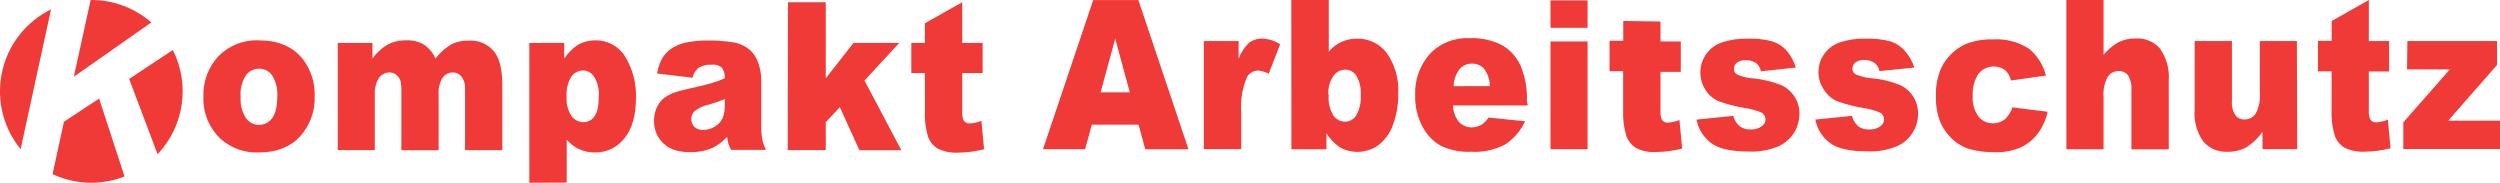
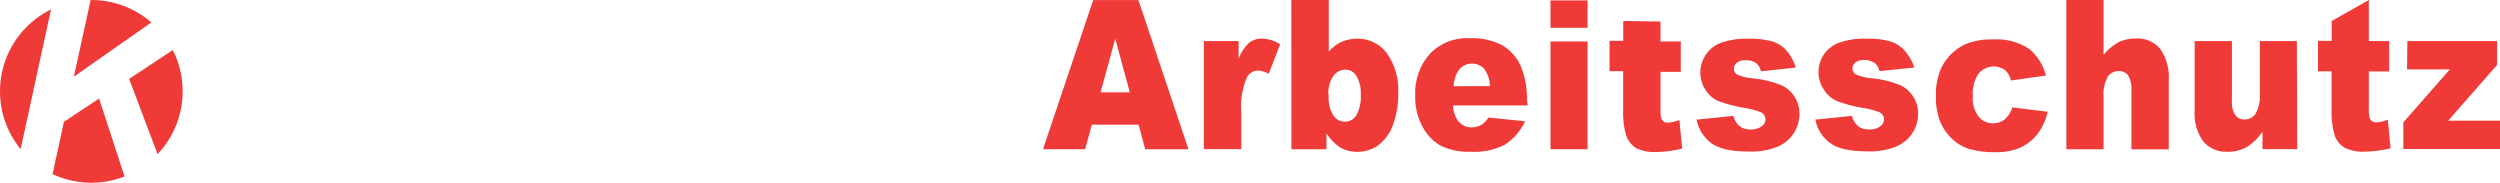
<svg xmlns="http://www.w3.org/2000/svg" id="Layer_2" data-name="Layer 2" viewBox="0 0 792.1 57.9">
  <defs>
    <style>
      .cls-1 {
        fill-rule: evenodd;
      }

      .cls-1, .cls-2 {
        fill: #ef3a38;
      }
    </style>
  </defs>
  <g id="Layer_1-2" data-name="Layer 1">
    <path class="cls-1" d="m6.54,47.25C-3.58,34.88-1.75,16.66,10.61,6.55c1.71-1.41,3.58-2.61,5.56-3.58L6.54,47.25Zm32.91,8.68c-7.38,2.88-15.62,2.6-22.79-.77l3.6-16.58,11.14-7.35,8.06,24.7h0Zm15.3-40.08c5.54,10.91,3.61,24.13-4.82,33.01l-9.01-23.85,13.83-9.16h0ZM28.72,0c7.06-.05,13.9,2.48,19.23,7.11l-24.55,17.19L28.72,0Z" />
    <g>
      <path class="cls-2" d="m762.75,13.01h28.42v7.57l-15.48,17.65h16.42v8.98h-30.64v-8.45l14.75-16.77h-13.57l.1-8.98h0ZM750.54,0v13.01h6.43v9.64h-6.43v12.15c-.08.98.05,1.97.38,2.9.4.71,1.17,1.13,1.99,1.08,1.26-.1,2.49-.39,3.66-.86l.86,9.05c-2.66.69-5.4,1.05-8.14,1.08-2.22.13-4.44-.3-6.46-1.26-1.43-.88-2.51-2.23-3.08-3.81-.8-2.7-1.14-5.51-1.01-8.32v-12.06h-4.31v-9.66h4.34v-6.28L750.54,0h0Zm-22.7,47.26h-10.99v-5.52c-1.32,1.97-3.04,3.63-5.04,4.89-1.88,1.01-3.99,1.51-6.13,1.46-2.89.14-5.68-1.06-7.57-3.25-2.09-2.93-3.06-6.5-2.75-10.09V13.01h11.8v18.89c-.15,1.61.23,3.22,1.08,4.59.71.93,1.84,1.44,3,1.36,1.37,0,2.65-.69,3.43-1.82,1.07-1.99,1.53-4.25,1.34-6.5V13.01h11.73l.1,34.25h0ZM654.71,0h11.78v17.4c1.31-1.63,2.92-3,4.74-4.03,1.75-.83,3.66-1.24,5.6-1.19,2.89-.14,5.68,1.06,7.57,3.25,2.05,2.95,3.02,6.51,2.75,10.09v21.79h-11.83v-18.86c.13-1.6-.24-3.21-1.06-4.59-.73-.91-1.86-1.41-3.03-1.34-1.38-.03-2.68.66-3.43,1.82-1.06,1.99-1.51,4.24-1.31,6.48v16.47h-11.78V0h0Zm-17.1,34.02l11.17,1.39c-.53,2.45-1.56,4.76-3.03,6.78-1.39,1.9-3.23,3.42-5.34,4.44-2.61,1.15-5.45,1.7-8.3,1.59-2.75.06-5.49-.28-8.14-1.01-2.09-.65-4-1.78-5.57-3.3-1.58-1.51-2.83-3.33-3.68-5.34-.98-2.6-1.44-5.37-1.34-8.14-.11-3.02.45-6.02,1.64-8.8,1.58-3.32,4.25-5.99,7.57-7.57,2.79-1.14,5.79-1.67,8.8-1.57,4.07-.28,8.13.78,11.55,3,2.6,2.19,4.46,5.15,5.3,8.45l-11.1,1.57c-.24-1.29-.91-2.46-1.89-3.33-2.69-1.87-6.38-1.33-8.42,1.23-1.34,2.09-1.97,4.56-1.79,7.04-.18,2.28.46,4.55,1.79,6.41,1.08,1.42,2.78,2.24,4.56,2.2,1.41.06,2.8-.41,3.88-1.31,1.16-1.05,1.99-2.42,2.37-3.93l-.03.23h0Zm-62.49,3.88l11.65-1.19c.29,1.29.99,2.44,1.99,3.3,1.01.73,2.24,1.08,3.48,1.01,1.32.1,2.63-.3,3.66-1.13,1.13-.82,1.38-2.39.56-3.52-.23-.32-.54-.59-.89-.77-1.63-.64-3.32-1.1-5.04-1.36-2.9-.45-5.74-1.19-8.5-2.2-1.66-.73-3.06-1.93-4.03-3.45-3.18-4.46-2.14-10.64,2.32-13.82.78-.56,1.64-1,2.55-1.31,2.66-.89,5.46-1.31,8.27-1.21,2.71-.11,5.43.21,8.04.93,1.68.58,3.18,1.58,4.34,2.92,1.35,1.55,2.39,3.35,3.05,5.3l-11.07,1.13c-.19-.98-.69-1.87-1.44-2.52-.98-.68-2.14-1.03-3.33-1.01-1.03-.08-2.06.2-2.9.81-.57.47-.9,1.17-.91,1.92-.04.81.42,1.56,1.16,1.89,1.61.66,3.31,1.06,5.04,1.19,3,.26,5.93.96,8.73,2.07,1.79.79,3.31,2.1,4.36,3.76,1.01,1.63,1.54,3.51,1.51,5.42.01,4.43-2.59,8.44-6.63,10.24-2.97,1.24-6.17,1.81-9.38,1.66-5.6,0-9.58-.88-11.95-2.7-2.45-1.84-4.11-4.55-4.62-7.57l-.03.2h0Zm-37.58,0l11.65-1.19c.3,1.29,1.01,2.45,2.02,3.3,1,.73,2.22,1.09,3.45,1.01,1.32.07,2.63-.33,3.68-1.13,1.13-.82,1.38-2.39.56-3.52-.23-.32-.54-.59-.89-.77-1.62-.65-3.31-1.11-5.04-1.36-2.91-.46-5.76-1.2-8.52-2.2-1.65-.74-3.04-1.94-4.01-3.45-3.1-4.63-1.86-10.9,2.77-13.99h0c.7-.48,1.47-.86,2.27-1.13,2.66-.88,5.46-1.29,8.27-1.21,2.71-.11,5.43.21,8.04.93,1.68.59,3.18,1.6,4.36,2.92,1.28,1.57,2.25,3.36,2.85,5.3l-11.07,1.19c-.18-.98-.67-1.86-1.41-2.52-.97-.7-2.15-1.06-3.36-1.01-1.02-.08-2.04.2-2.88.81-.57.47-.9,1.17-.91,1.92-.04.8.41,1.55,1.13,1.89,1.61.66,3.31,1.05,5.04,1.16,2.99.28,5.93.99,8.73,2.09,1.79.79,3.31,2.1,4.36,3.76,1.01,1.62,1.53,3.49,1.51,5.4-.03,2.04-.58,4.04-1.61,5.8-1.19,1.97-2.95,3.52-5.04,4.46-2.97,1.23-6.17,1.8-9.38,1.66-5.62,0-9.61-.91-11.98-2.7-2.43-1.86-4.09-4.55-4.64-7.57l.03.15h0Zm-11.43-31.07v6.31h6.43v9.64h-6.43v12.15c-.07.96.05,1.93.35,2.85.38.74,1.17,1.17,1.99,1.08,1.26-.07,2.49-.35,3.66-.83l.86,9.05c-2.66.68-5.4,1.04-8.14,1.08-2.23.16-4.45-.28-6.46-1.26-1.41-.9-2.49-2.24-3.08-3.81-.8-2.7-1.14-5.51-1.01-8.32v-12.21h-4.31v-9.64h4.34v-6.28l11.8.18h0Zm-34.85,6.31h11.75v34.14h-11.75V13.14Zm0-13.01h11.75v8.67h-11.75V.13Zm-19.19,27.16c-.03-1.98-.68-3.9-1.84-5.5-.98-1.07-2.38-1.67-3.83-1.64-1.85-.05-3.57.92-4.49,2.52-.85,1.4-1.32,3-1.36,4.64l11.52-.03h0Zm11.98,6.13h-23.71c.05,1.68.57,3.32,1.51,4.71,1.03,1.43,2.7,2.27,4.46,2.24,1.17-.03,2.3-.36,3.3-.96.78-.61,1.47-1.34,2.02-2.17l11.58,1.19c-1.4,3.02-3.62,5.59-6.41,7.41-3.32,1.69-7.03,2.47-10.74,2.24-3.31.15-6.61-.5-9.61-1.92-2.47-1.43-4.48-3.55-5.78-6.1-1.59-3.03-2.38-6.41-2.29-9.83-.21-4.79,1.44-9.48,4.59-13.09,3.26-3.45,7.87-5.3,12.61-5.04,3.6-.17,7.18.6,10.39,2.24,2.56,1.5,4.58,3.75,5.8,6.46,1.46,3.49,2.15,7.26,2.02,11.05l.25,1.57h0Zm-63.05-3.38c-.24,2.27.26,4.55,1.44,6.5.83,1.26,2.23,2.02,3.73,2.02,1.44,0,2.77-.75,3.53-1.97,1.11-2,1.61-4.28,1.44-6.56.15-2.11-.35-4.22-1.41-6.05-.72-1.16-1.99-1.88-3.36-1.92-1.56-.02-3.02.74-3.91,2.02-1.19,1.78-1.74,3.91-1.57,6.05l.1-.1h0ZM409.16,0h11.85v16.36c1.1-1.32,2.48-2.38,4.03-3.1,1.59-.7,3.31-1.04,5.04-1.01,3.62-.05,7.05,1.62,9.26,4.49,2.66,3.78,3.96,8.35,3.68,12.96.05,3.38-.53,6.74-1.69,9.91-.89,2.54-2.5,4.77-4.64,6.41-3.6,2.55-8.36,2.8-12.21.63-1.67-1.18-3.1-2.67-4.21-4.39v5.04h-11.1l-.03-47.31h0Zm-27.74,13.01h11.02v5.6c.71-1.9,1.82-3.63,3.28-5.04,1.2-.91,2.68-1.39,4.19-1.34,2.02.08,3.99.7,5.7,1.79l-3.63,9.33c-1.02-.55-2.15-.89-3.3-1.01-1.51,0-2.89.82-3.61,2.14-1.5,3.55-2.11,7.41-1.79,11.25v11.52h-11.85V13.01h0Zm-23.45,16.24l-4.62-17-4.64,17h9.26Zm2.77,10.24h-14.8l-2.14,7.79h-13.34L346.37.03h14.32l15.86,47.26h-13.69l-2.12-7.79h0Z" />
-       <path class="cls-2" d="m304.87.71v12.89h6.47v9.55h-6.47v12.01c-.07.98.06,1.96.38,2.88.41.73,1.2,1.14,2.03,1.07,1.26-.07,2.5-.35,3.66-.83l.86,9c-2.65.68-5.37,1.04-8.11,1.08-2.23.15-4.47-.28-6.49-1.24-1.45-.86-2.56-2.19-3.15-3.77-.8-2.66-1.14-5.45-1-8.23v-11.97h-4.31v-9.55h4.31v-6.23l11.81-6.66h0Zm-55.21,0h11.97v24.12l8.8-11.23h14.5l-11.03,11.91,11.69,22.09h-13.28l-6.22-13.65-4.46,4.78v8.82h-12.04l.07-46.85h0Zm-20.01,30.69c-1.66.67-3.36,1.25-5.08,1.74-1.66.33-3.21,1.05-4.54,2.09-.64.65-.99,1.51-1,2.42-.03.94.32,1.86.97,2.54.78.7,1.81,1.05,2.85.97,1.3,0,2.58-.38,3.67-1.08,1.04-.61,1.88-1.51,2.41-2.59.51-1.29.76-2.67.72-4.05v-2.04h0Zm-10.2-6.76l-11.27-1.35c.3-1.81.92-3.56,1.84-5.15.89-1.33,2.07-2.43,3.46-3.23,1.39-.77,2.89-1.29,4.46-1.54,2.02-.38,4.07-.56,6.12-.54,2.85-.05,5.69.16,8.5.63,2.03.36,3.9,1.29,5.4,2.7,1.11,1.14,1.93,2.53,2.38,4.05.56,1.62.85,3.33.86,5.04v15c-.03,1.26.07,2.53.29,3.77.27,1.2.66,2.36,1.19,3.47h-11.04c-.35-.63-.64-1.3-.86-1.99-.19-.71-.33-1.42-.41-2.15-1.3,1.45-2.86,2.63-4.61,3.5-2.3.96-4.78,1.42-7.27,1.35-3.66,0-6.44-.94-8.34-2.82-1.88-1.78-2.94-4.26-2.92-6.85-.11-2.3.62-4.57,2.05-6.38,1.35-1.67,3.89-2.91,7.59-3.72,4.41-.99,7.27-1.69,8.6-2.08,1.42-.42,2.81-.93,4.16-1.54.12-1.19-.2-2.38-.89-3.35-.87-.75-2.01-1.1-3.15-.96-1.51-.11-3.01.24-4.31,1.01-.93.79-1.57,1.87-1.84,3.06v.05h0Zm-39.92,6.11c-.15,2.11.39,4.22,1.54,6,.88,1.25,2.33,1.99,3.87,1.97,1.38-.03,2.66-.73,3.43-1.88.92-1.26,1.35-3.39,1.35-6.38.17-2.13-.34-4.26-1.45-6.1-.75-1.23-2.06-2-3.5-2.04-1.5,0-2.91.73-3.77,1.96-1.13,1.93-1.65,4.17-1.47,6.4v.05h0Zm-11.82,27.14V13.6h11.05v5c1.11-1.7,2.53-3.16,4.2-4.31,1.73-1.01,3.7-1.53,5.7-1.5,3.86-.09,7.47,1.9,9.46,5.22,2.35,3.88,3.52,8.37,3.38,12.9,0,5.65-1.22,9.96-3.67,12.93-2.23,2.86-5.67,4.51-9.3,4.46-3.45.08-6.75-1.41-8.97-4.05v13.59l-11.85.05h0ZM107.02,13.6h10.99v4.95c1.27-1.79,2.91-3.3,4.8-4.42,1.8-.93,3.81-1.4,5.84-1.35,2.04-.1,4.07.4,5.83,1.45,1.54,1.1,2.75,2.59,3.5,4.32,1.38-1.82,3.1-3.35,5.05-4.53,1.76-.84,3.69-1.23,5.63-1.15,2.92-.15,5.76,1.04,7.7,3.23,1.84,2.16,2.7,5.54,2.79,10.16v21.3h-11.8v-19.41c.09-1.2-.2-2.4-.83-3.43-.6-1.07-1.71-1.74-2.93-1.77-1.32-.03-2.57.6-3.35,1.66-.98,1.63-1.42,3.52-1.26,5.4v17.57h-11.81v-18.74c.05-1.02-.03-2.04-.23-3.04-.23-.81-.7-1.53-1.35-2.07-.6-.51-1.36-.78-2.15-.77-1.32-.02-2.56.61-3.34,1.67-1.03,1.67-1.5,3.63-1.35,5.58v17.34h-11.73V13.6h0Zm-30.77,17.05c-.19,2.37.39,4.74,1.66,6.76,1.62,2.3,4.79,2.86,7.09,1.24.48-.34.9-.76,1.24-1.24,1.08-1.45,1.62-3.76,1.62-6.91.16-2.31-.41-4.62-1.62-6.59-.92-1.34-2.43-2.14-4.05-2.15-1.73-.04-3.36.79-4.34,2.21-1.25,1.99-1.81,4.34-1.61,6.67h0Zm-11.8,0c-.18-4.73,1.53-9.34,4.74-12.82,3.35-3.43,8.02-5.27,12.81-5.04,6.15,0,10.8,1.98,13.94,5.93,2.56,3.36,3.9,7.49,3.77,11.71.18,4.74-1.51,9.35-4.69,12.86-3.13,3.34-7.46,5.01-12.99,5.01-4.38.19-8.66-1.3-11.97-4.16-3.76-3.46-5.81-8.4-5.61-13.51l-.02.02h0Z" />
    </g>
  </g>
</svg>